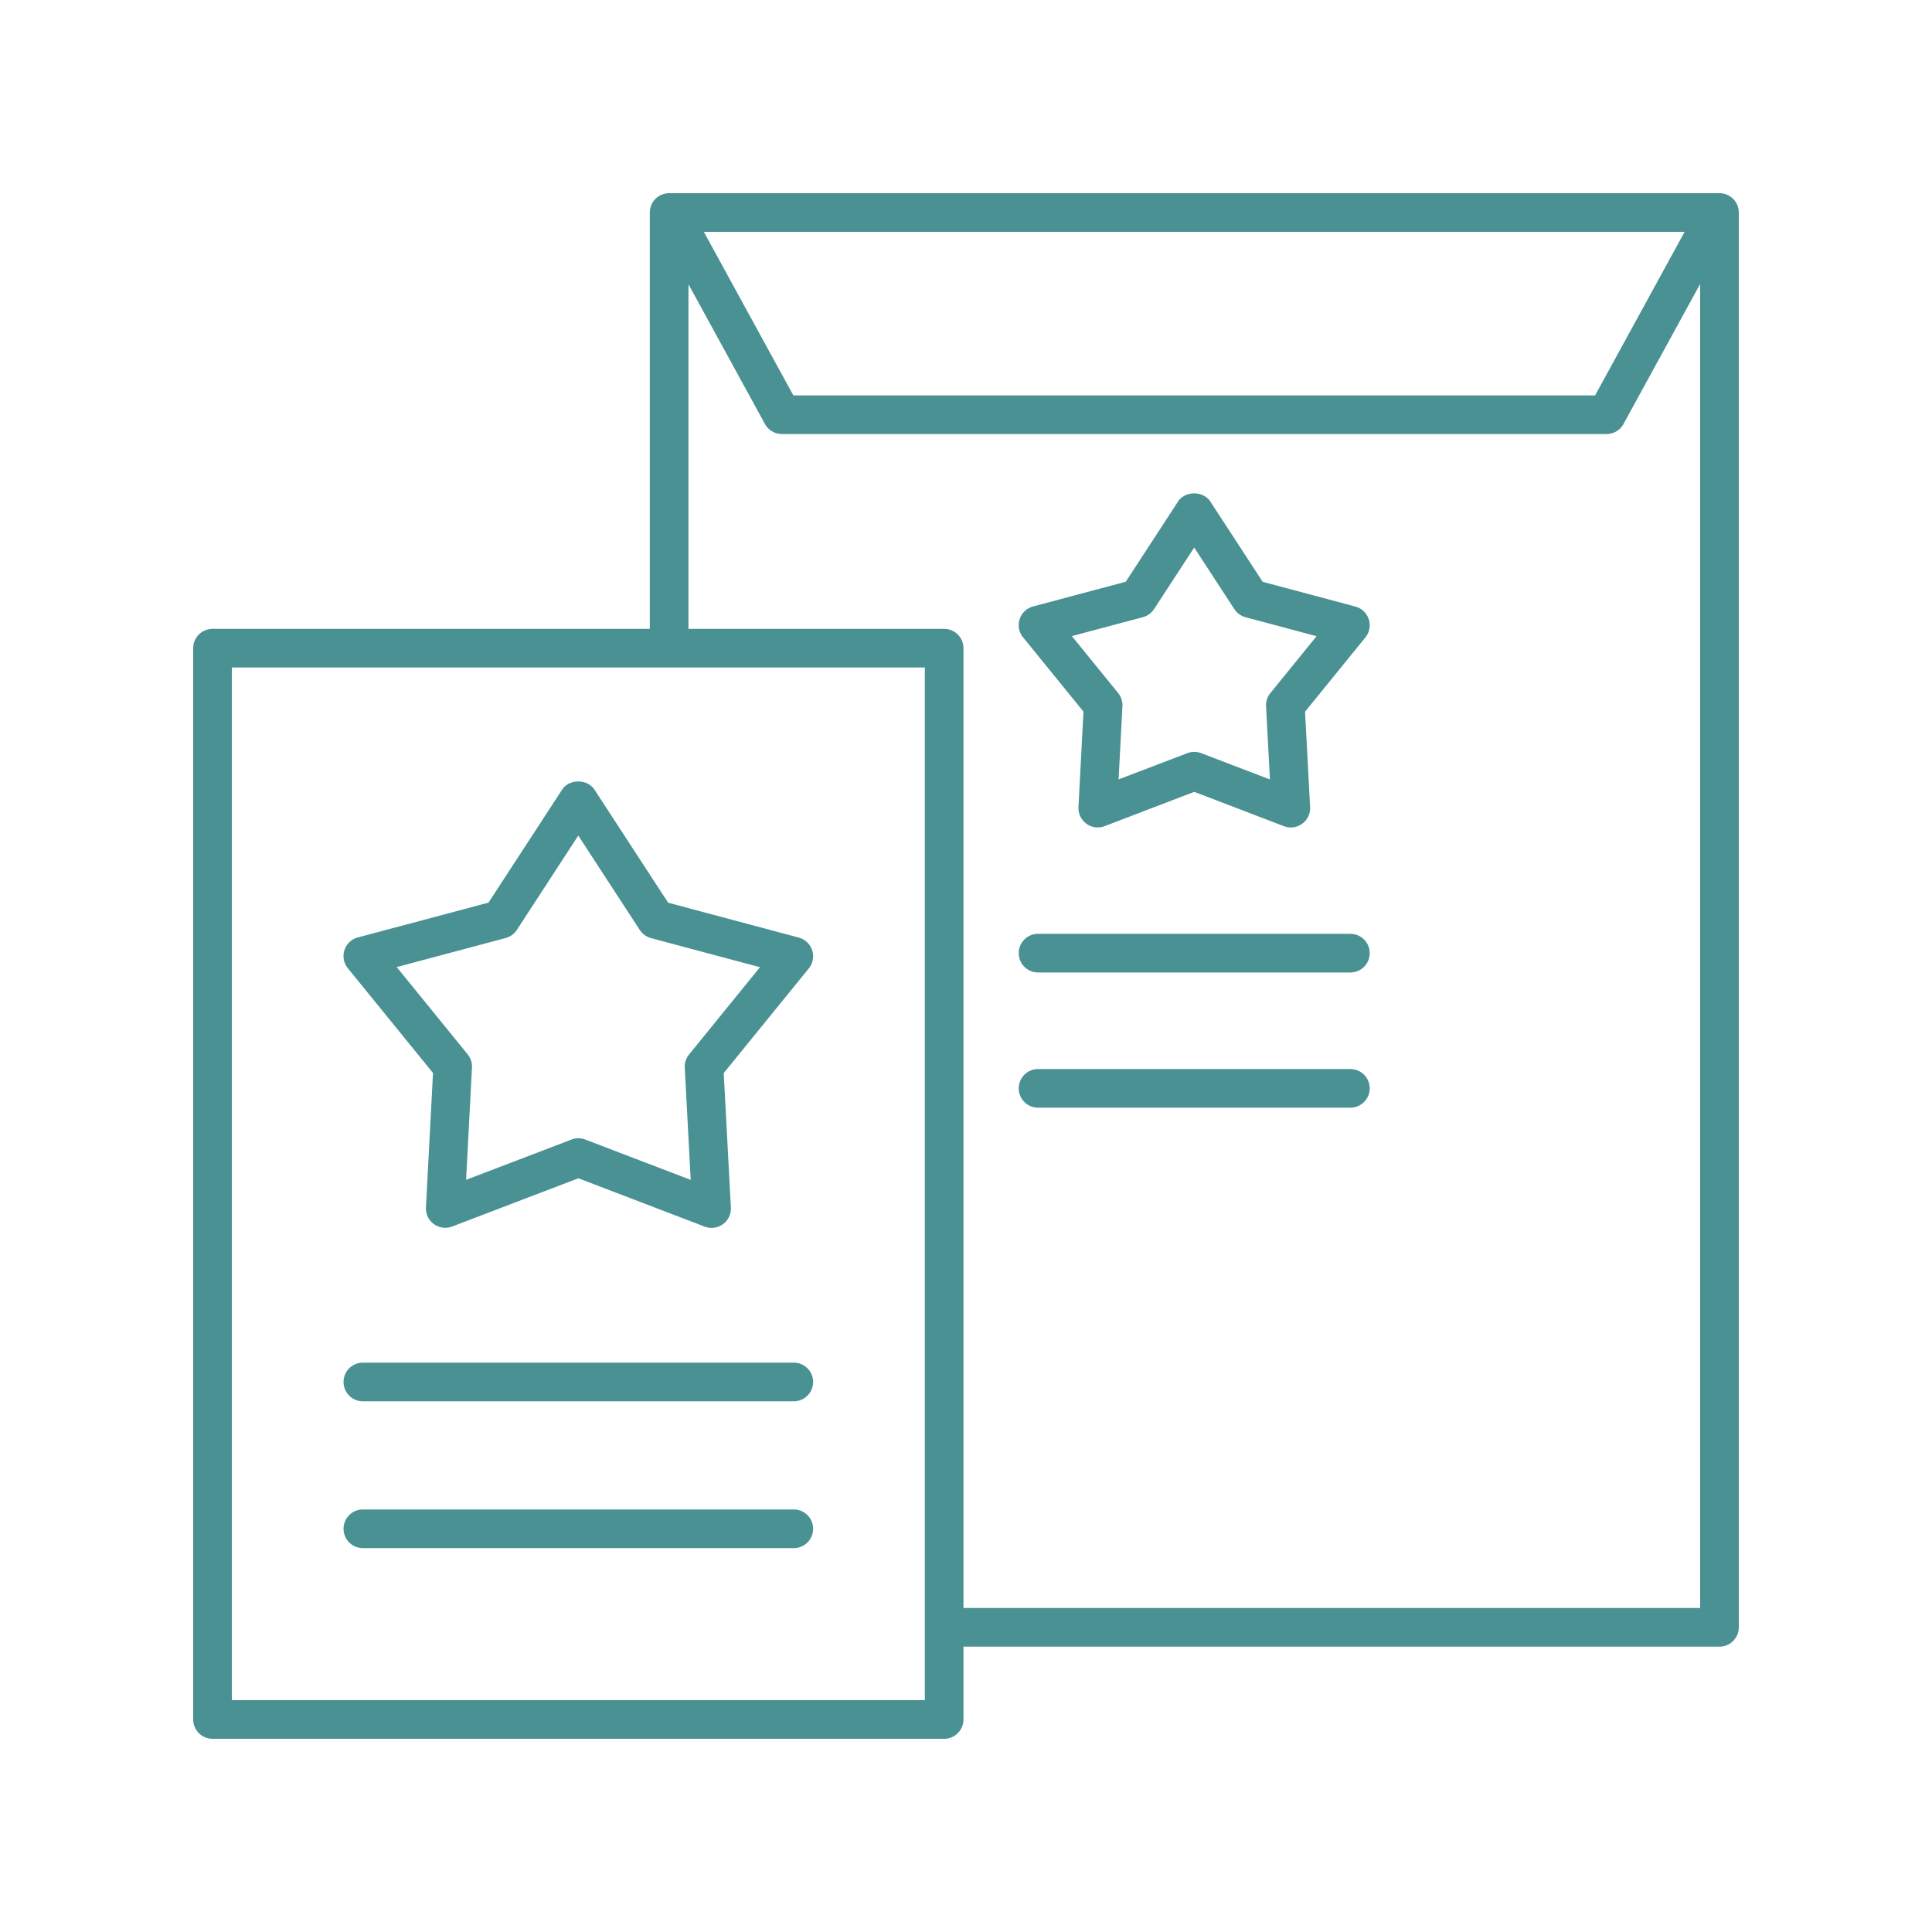
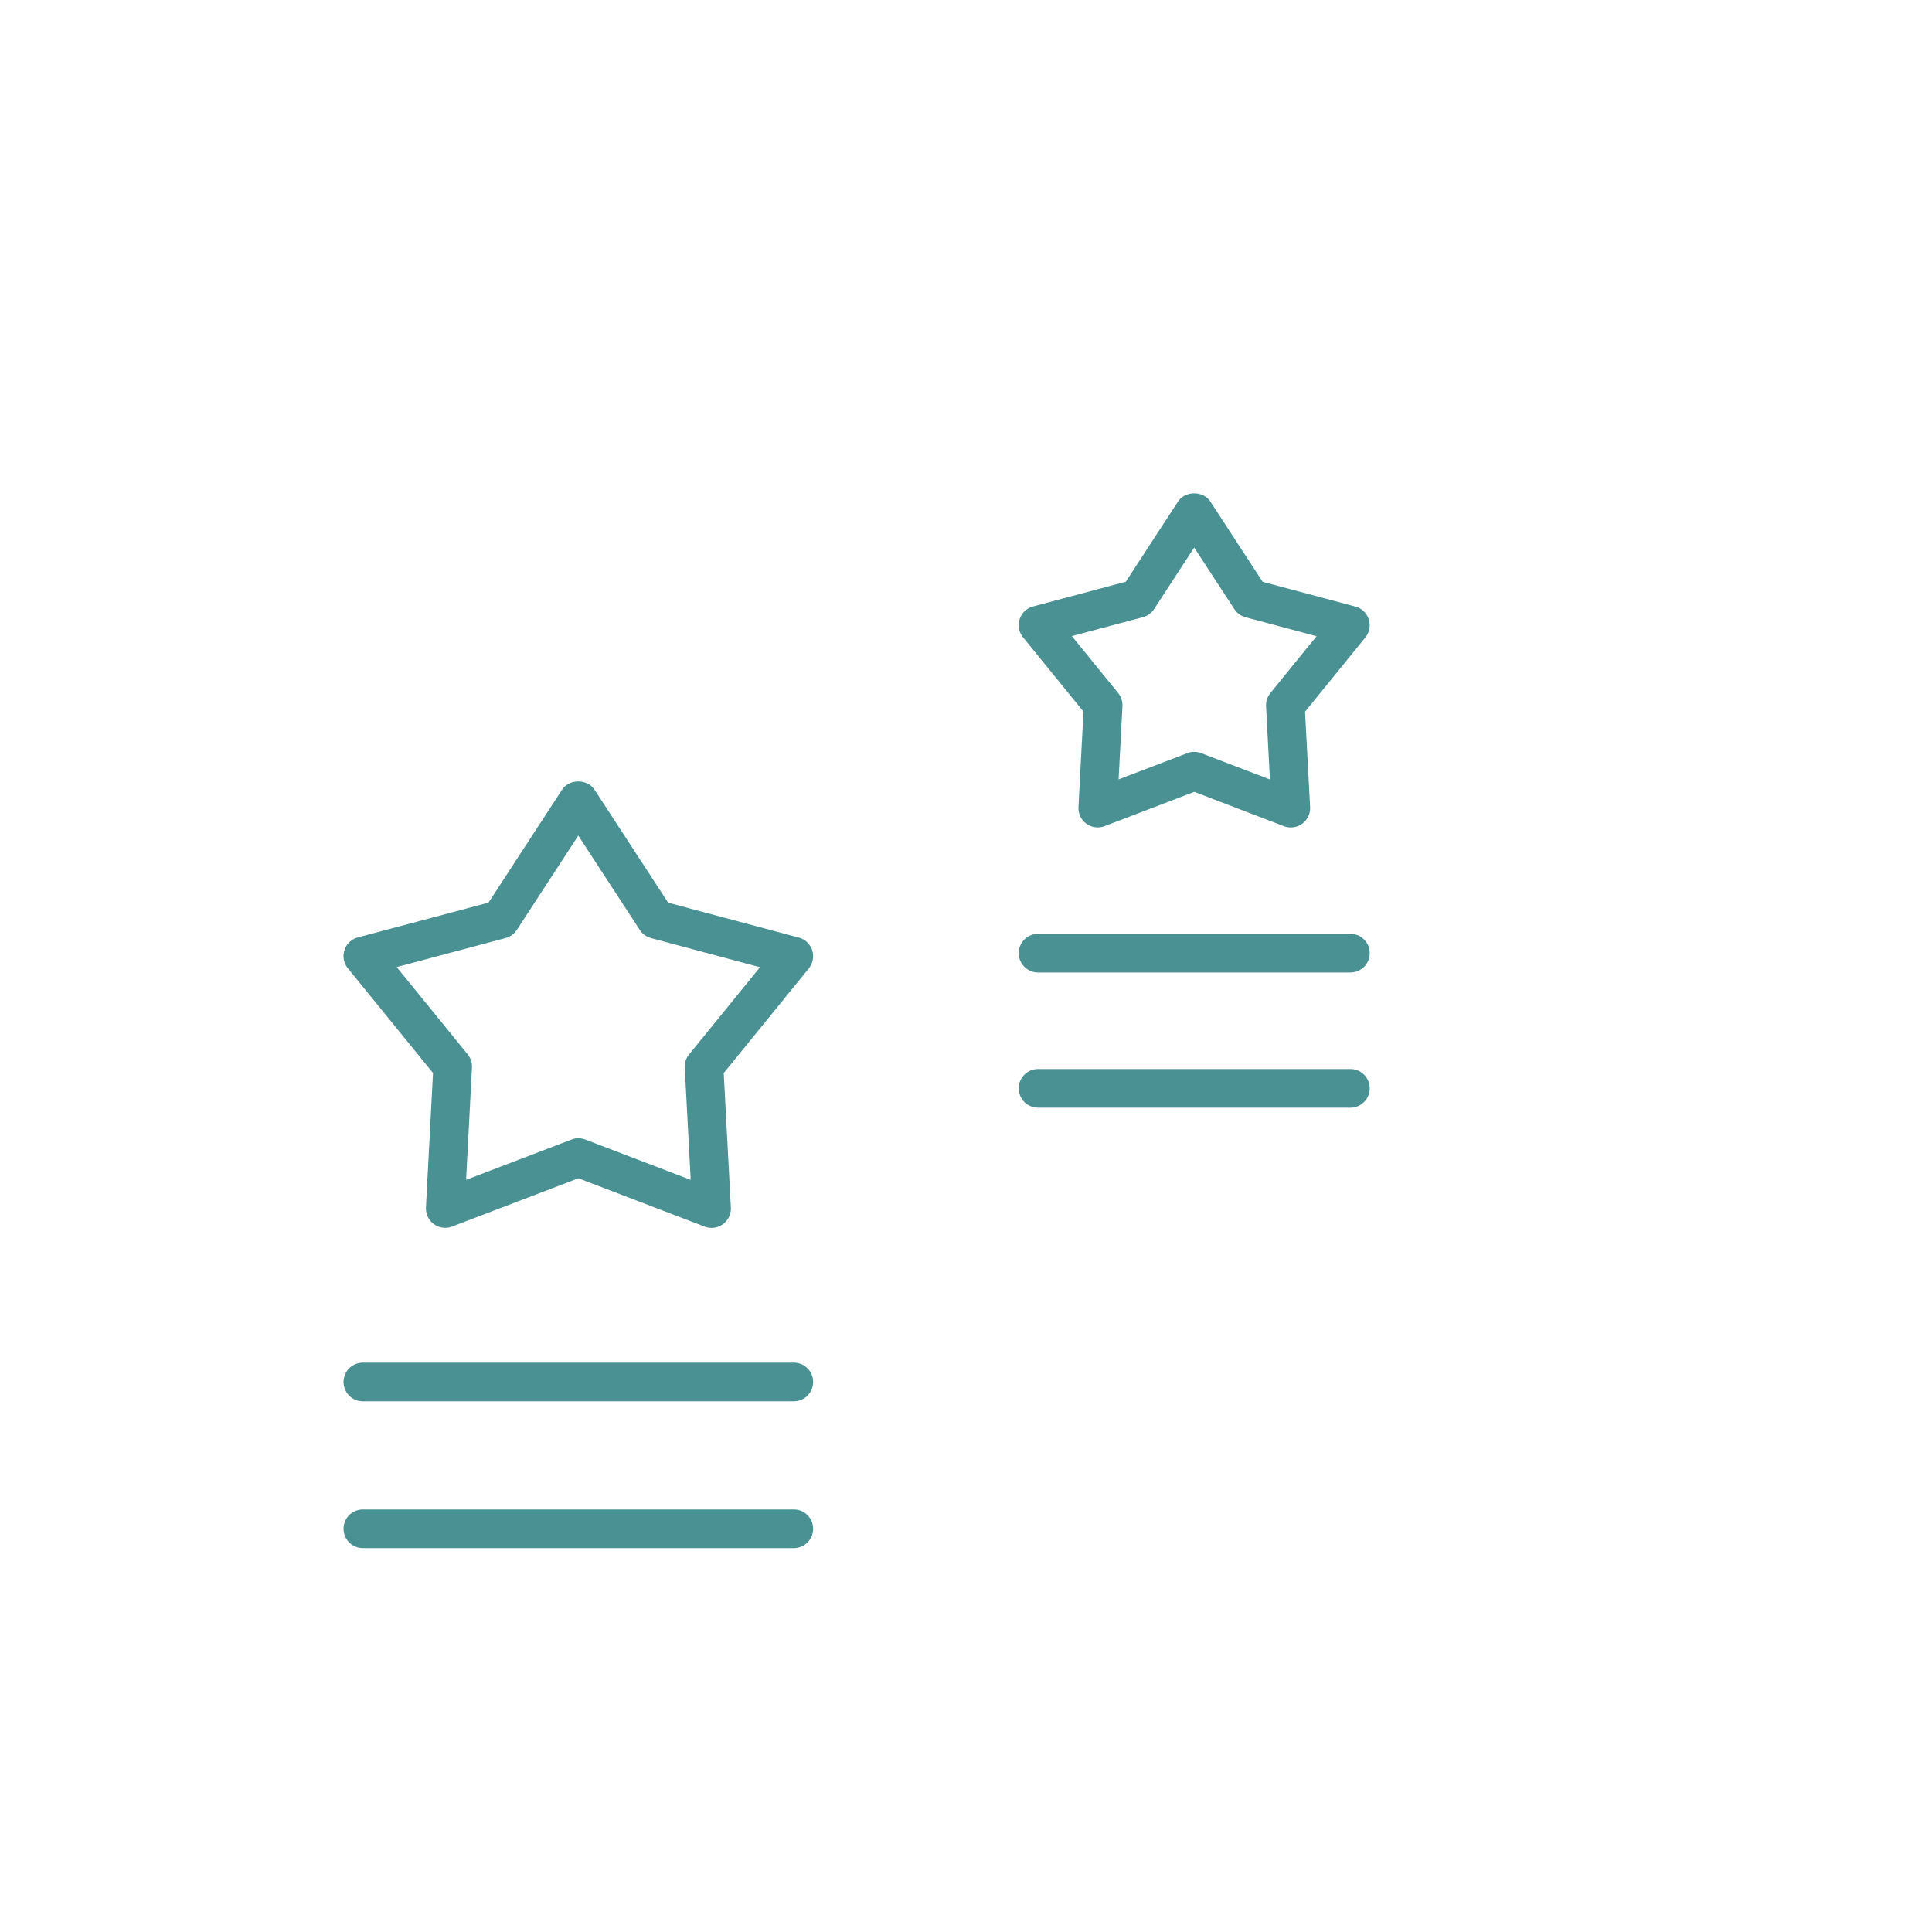
<svg xmlns="http://www.w3.org/2000/svg" version="1.1" width="512" height="512" x="0" y="0" viewBox="0 0 100 100" style="enable-background:new 0 0 512 512" xml:space="preserve" class="">
  <g>
-     <path d="m22.412 55.537-.365 6.961a1.002 1.002 0 0 0 1.356.987l6.534-2.498 6.537 2.502a1.001 1.001 0 0 0 1.356-.986l-.37-6.961 4.403-5.416a1.001 1.001 0 0 0-.518-1.597l-6.762-1.806-3.813-5.85c-.37-.566-1.308-.566-1.676 0l-3.81 5.847-6.76 1.801a.998.998 0 0 0-.518 1.597zm3.758-6.984a.999.999 0 0 0 .581-.42l3.181-4.883 3.185 4.886a.998.998 0 0 0 .58.42l5.64 1.507-3.671 4.516a.999.999 0 0 0-.223.684l.308 5.808-5.456-2.088a1.003 1.003 0 0 0-.714 0l-5.456 2.085.304-5.81a1 1 0 0 0-.222-.684l-3.674-4.518z" fill="#499193" opacity="1" data-original="#000000" class="" />
-     <path d="M11 90h37.869a1 1 0 0 0 1-1v-3.77H89a1 1 0 0 0 1-1V11a1 1 0 0 0-1-1H34.634a1 1 0 0 0-1 1v21.55H11a1 1 0 0 0-1 1V89a1 1 0 0 0 1 1zm76.196-78-4.634 8.466H41.063L36.43 12zm-51.562 2.713 3.96 7.233a1 1 0 0 0 .877.52h42.683a1 1 0 0 0 .877-.52L88 14.696V83.23H49.869V33.55a1 1 0 0 0-1-1H35.634zM12 34.55h35.869V88H12z" fill="#499193" opacity="1" data-original="#000000" class="" />
+     <path d="m22.412 55.537-.365 6.961a1.002 1.002 0 0 0 1.356.987l6.534-2.498 6.537 2.502a1.001 1.001 0 0 0 1.356-.986l-.37-6.961 4.403-5.416a1.001 1.001 0 0 0-.518-1.597l-6.762-1.806-3.813-5.85c-.37-.566-1.308-.566-1.676 0l-3.81 5.847-6.76 1.801a.998.998 0 0 0-.518 1.597zm3.758-6.984a.999.999 0 0 0 .581-.42l3.181-4.883 3.185 4.886a.998.998 0 0 0 .58.42l5.64 1.507-3.671 4.516a.999.999 0 0 0-.223.684l.308 5.808-5.456-2.088a1.003 1.003 0 0 0-.714 0l-5.456 2.085.304-5.81a1 1 0 0 0-.222-.684l-3.674-4.518" fill="#499193" opacity="1" data-original="#000000" class="" />
    <path d="M41.087 70.531H18.782a1 1 0 1 0 0 2h22.305a1 1 0 1 0 0-2zM41.087 78.13H18.782a1 1 0 1 0 0 2h22.305a1 1 0 1 0 0-2zM56.08 36.833l-.259 4.941a1 1 0 0 0 1.356.986l4.638-1.774 4.64 1.777a1.001 1.001 0 0 0 1.356-.986l-.262-4.94 3.123-3.844a1.001 1.001 0 0 0-.518-1.597l-4.799-1.282-2.707-4.152c-.37-.566-1.307-.566-1.675 0l-2.704 4.15-4.798 1.279a.998.998 0 0 0-.518 1.596zm3.075-4.888a.999.999 0 0 0 .58-.42l2.076-3.185 2.078 3.187a.998.998 0 0 0 .58.42l3.677.983-2.392 2.944a.999.999 0 0 0-.223.684l.2 3.787-3.559-1.363a1.003 1.003 0 0 0-.714 0l-3.56 1.36.199-3.79a.999.999 0 0 0-.223-.682l-2.395-2.945zM53.729 50.335h16.167a1 1 0 1 0 0-2H53.73a1 1 0 1 0 0 2zM53.729 57.333h16.167a1 1 0 1 0 0-2H53.73a1 1 0 1 0 0 2z" fill="#499193" opacity="1" data-original="#000000" class="" />
  </g>
</svg>